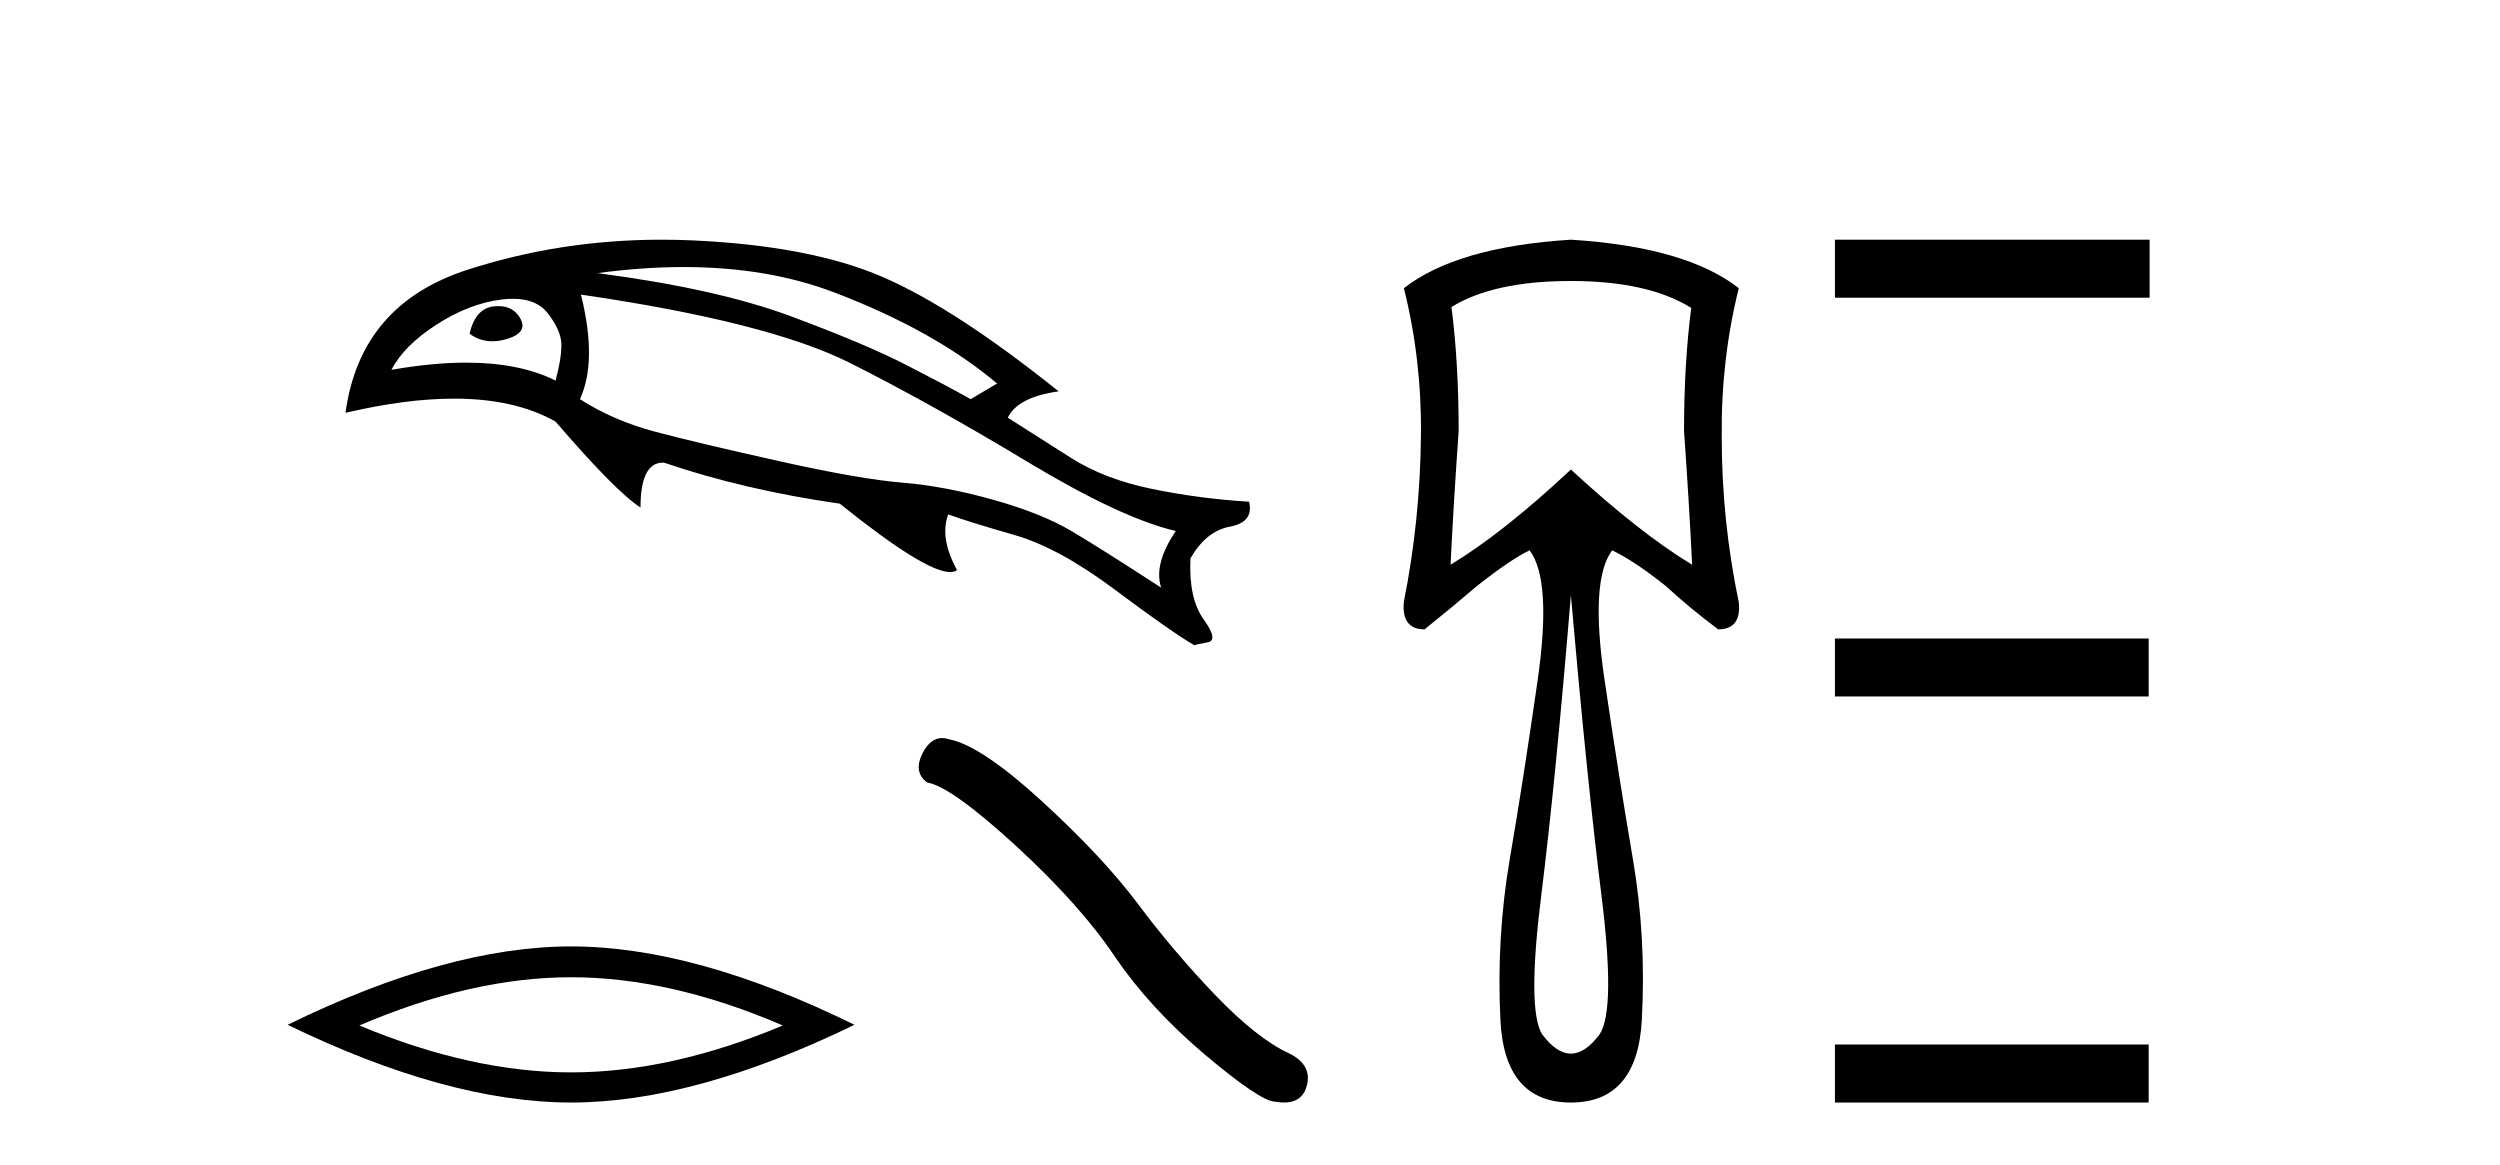
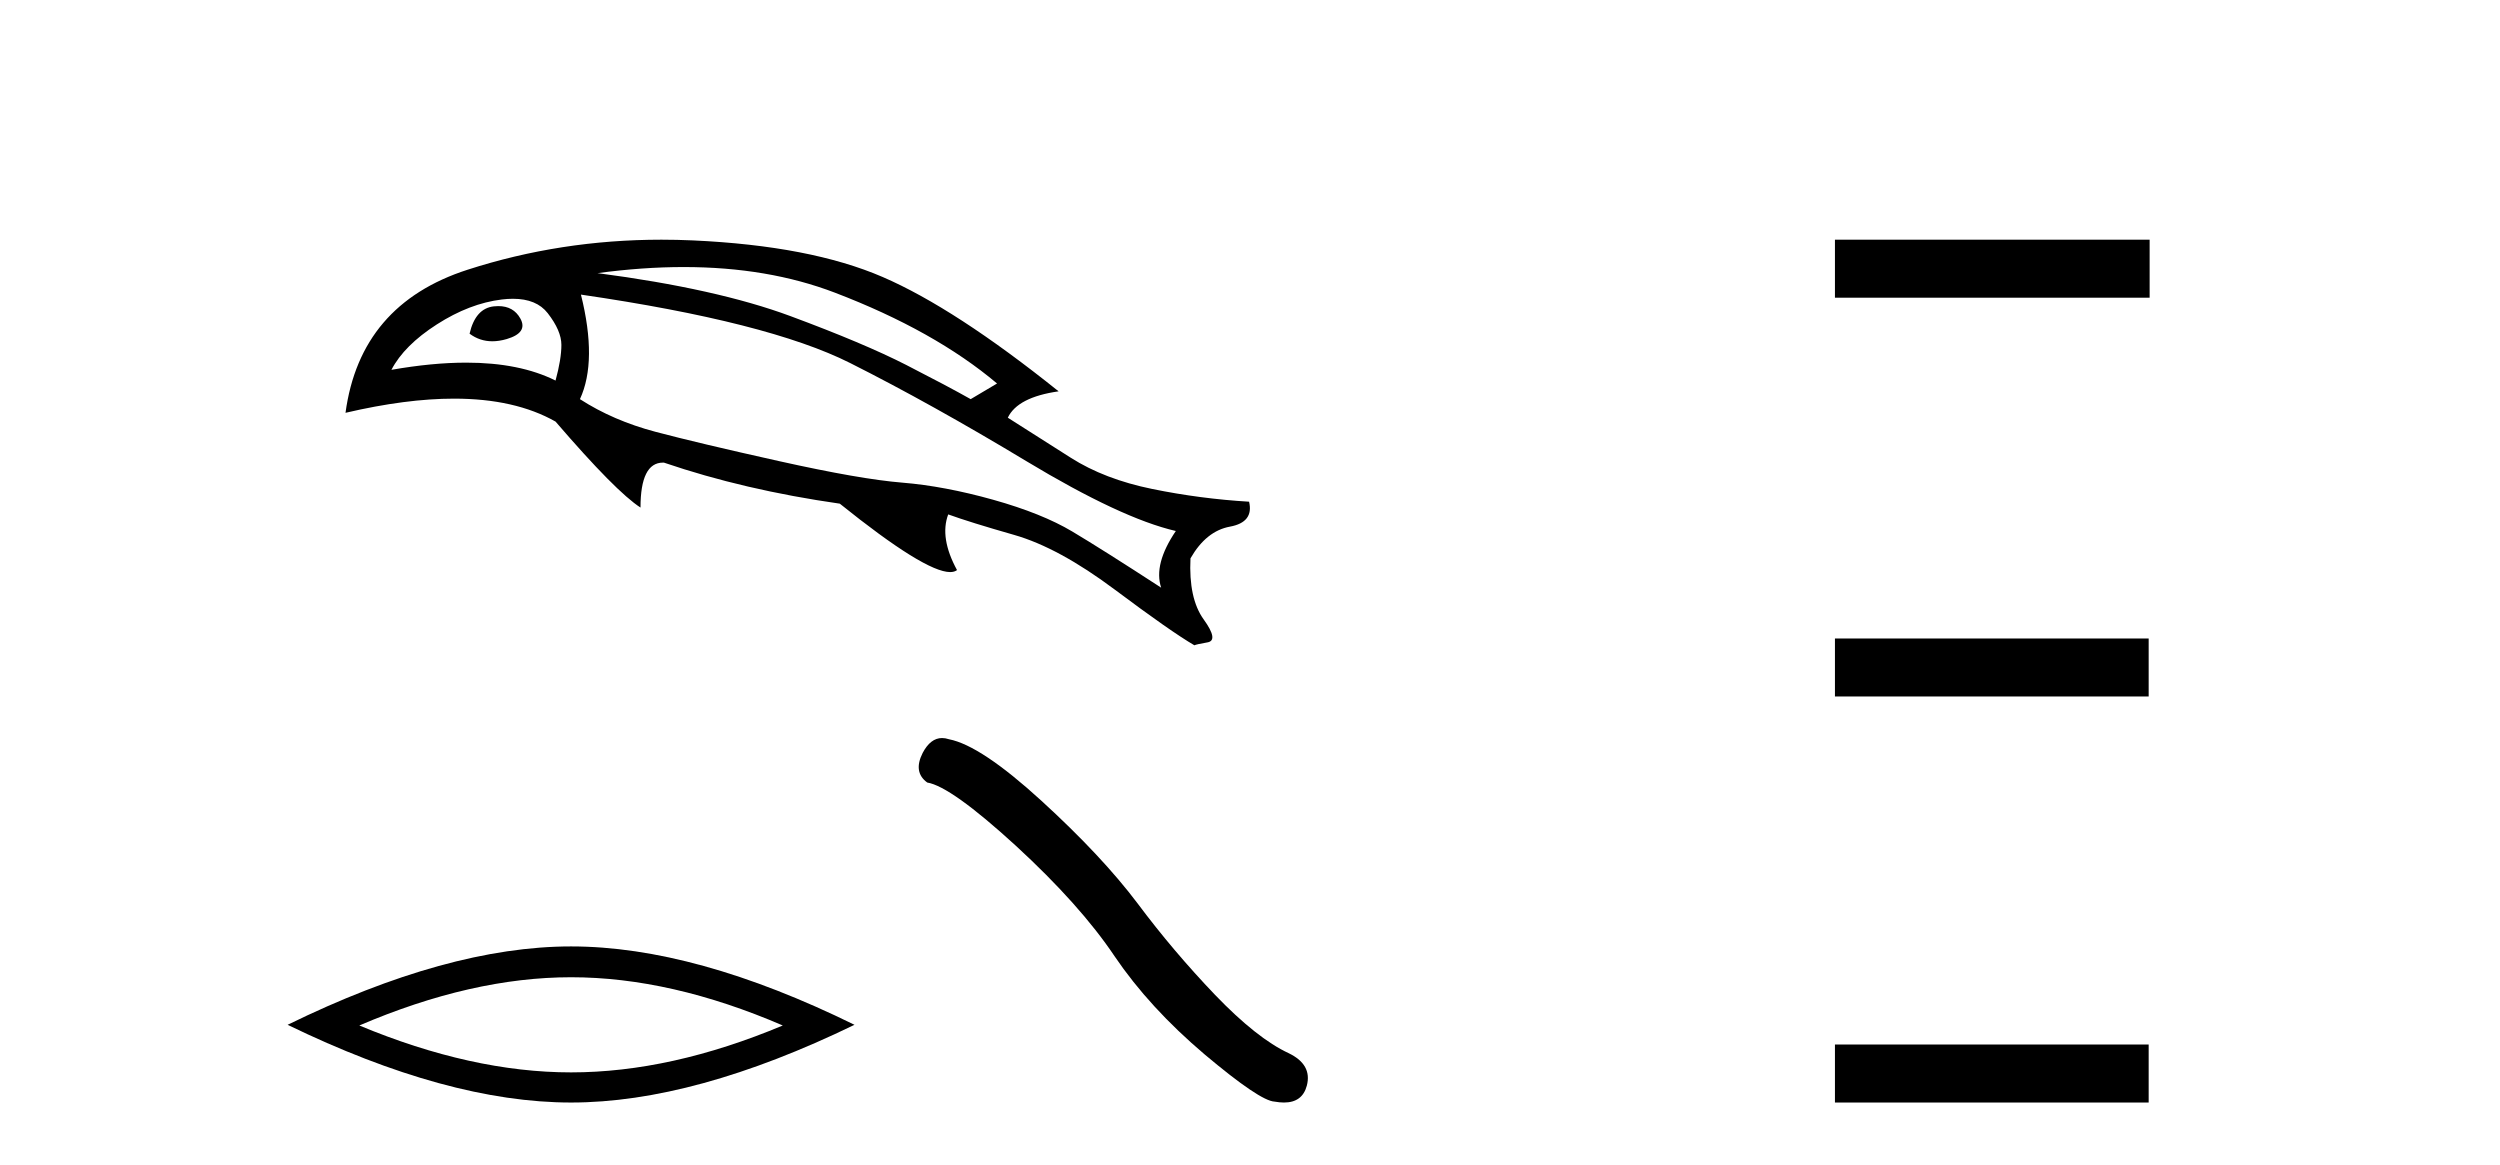
<svg xmlns="http://www.w3.org/2000/svg" width="88.0" height="41.0">
  <path d="M 17.542 10.775 Q 17.468 10.775 17.389 10.783 Q 16.735 10.852 16.529 11.746 Q 16.886 12.013 17.33 12.013 Q 17.57 12.013 17.836 11.935 Q 18.592 11.711 18.317 11.213 Q 18.075 10.775 17.542 10.775 ZM 18.055 10.517 Q 18.886 10.517 19.28 11.024 Q 19.761 11.643 19.761 12.141 Q 19.761 12.64 19.555 13.396 Q 18.292 12.765 16.41 12.765 Q 15.218 12.765 13.778 13.018 Q 14.225 12.158 15.377 11.419 Q 16.529 10.68 17.664 10.542 Q 17.87 10.517 18.055 10.517 ZM 24.066 9.4 Q 27.03 9.4 29.389 10.302 Q 32.896 11.643 35.096 13.499 L 34.168 14.05 Q 33.377 13.603 31.899 12.846 Q 30.42 12.09 27.824 11.127 Q 25.228 10.164 21.033 9.614 Q 22.622 9.4 24.066 9.4 ZM 20.449 10.37 Q 27.051 11.333 29.922 12.777 Q 32.793 14.222 36.128 16.233 Q 39.463 18.244 41.389 18.691 Q 40.598 19.86 40.873 20.686 Q 38.81 19.345 37.744 18.709 Q 36.678 18.073 34.959 17.591 Q 33.24 17.11 31.761 16.989 Q 30.283 16.869 27.429 16.233 Q 24.575 15.597 23.079 15.201 Q 21.584 14.806 20.414 14.05 Q 21.033 12.709 20.449 10.37 ZM 23.281 8.437 Q 19.735 8.437 16.46 9.494 Q 12.678 10.714 12.162 14.531 Q 14.296 14.032 15.983 14.032 Q 18.13 14.032 19.555 14.84 Q 21.687 17.316 22.546 17.866 Q 22.546 16.284 23.337 16.284 Q 23.354 16.284 23.372 16.285 Q 26.191 17.247 29.561 17.729 Q 32.556 20.137 33.445 20.137 Q 33.596 20.137 33.687 20.067 Q 33.068 18.932 33.377 18.107 L 33.377 18.107 Q 34.134 18.382 35.698 18.829 Q 37.263 19.276 39.24 20.754 Q 41.217 22.233 42.042 22.714 Q 42.111 22.68 42.506 22.611 Q 42.902 22.542 42.369 21.803 Q 41.836 21.064 41.905 19.654 Q 42.455 18.691 43.297 18.537 Q 44.139 18.382 43.968 17.66 Q 42.248 17.557 40.564 17.213 Q 38.879 16.869 37.692 16.113 Q 36.506 15.356 35.475 14.703 Q 35.819 13.981 37.263 13.775 Q 33.618 10.852 31.074 9.752 Q 28.529 8.651 24.386 8.462 Q 23.83 8.437 23.281 8.437 Z" style="fill:#000000;stroke:none" />
  <path d="M 20.101 34.399 Q 23.616 34.399 27.554 36.097 Q 23.616 37.748 20.101 37.748 Q 16.61 37.748 12.648 36.097 Q 16.61 34.399 20.101 34.399 ZM 20.101 33.314 Q 15.761 33.314 10.124 36.073 Q 15.761 38.809 20.101 38.809 Q 24.441 38.809 30.078 36.073 Q 24.465 33.314 20.101 33.314 Z" style="fill:#000000;stroke:none" />
  <path d="M 33.161 25.979 Q 32.754 25.979 32.478 26.503 Q 32.135 27.179 32.639 27.545 Q 33.475 27.682 35.753 29.766 Q 38.02 31.85 39.233 33.659 Q 40.459 35.468 42.405 37.117 Q 44.351 38.754 44.866 38.777 Q 45.045 38.809 45.196 38.809 Q 45.842 38.809 46 38.216 Q 46.195 37.472 45.359 37.071 Q 44.248 36.556 42.771 35.021 Q 41.294 33.476 40.046 31.804 Q 38.787 30.133 36.657 28.186 Q 34.528 26.24 33.406 26.022 Q 33.278 25.979 33.161 25.979 Z" style="fill:#000000;stroke:none" />
-   <path d="M 55.295 9.891 Q 58.014 9.891 59.531 10.839 Q 59.278 12.798 59.278 15.169 Q 59.467 17.855 59.562 19.878 Q 57.729 18.772 55.295 16.528 Q 52.894 18.772 51.06 19.878 Q 51.155 17.887 51.345 15.169 Q 51.345 12.798 51.092 10.807 Q 52.577 9.891 55.295 9.891 ZM 55.295 20.952 Q 55.864 27.463 56.37 31.509 Q 56.876 35.554 56.307 36.407 Q 55.801 37.087 55.295 37.087 Q 54.79 37.087 54.284 36.407 Q 53.747 35.554 54.253 31.509 Q 54.758 27.463 55.295 20.952 ZM 55.295 8.437 Q 51.282 8.69 49.417 10.143 Q 50.049 12.672 50.017 15.358 Q 49.986 18.329 49.417 21.174 Q 49.322 22.153 50.144 22.153 Q 51.092 21.395 51.977 20.636 Q 53.178 19.688 53.842 19.372 Q 54.632 20.415 54.126 23.939 Q 53.62 27.463 53.146 30.229 Q 52.672 32.994 52.814 35.902 Q 52.957 38.809 55.295 38.809 Q 57.634 38.809 57.792 35.902 Q 57.95 32.994 57.476 30.229 Q 57.002 27.463 56.481 23.939 Q 55.959 20.415 56.749 19.372 Q 57.539 19.751 58.646 20.636 Q 59.467 21.395 60.479 22.153 Q 61.3 22.153 61.206 21.205 Q 60.605 18.329 60.605 15.39 Q 60.574 12.672 61.206 10.143 Q 59.341 8.69 55.295 8.437 Z" style="fill:#000000;stroke:none" />
  <path d="M 64.59 8.437 L 64.59 10.479 L 75.667 10.479 L 75.667 8.437 ZM 64.59 22.475 L 64.59 24.516 L 75.633 24.516 L 75.633 22.475 ZM 64.59 36.767 L 64.59 38.809 L 75.633 38.809 L 75.633 36.767 Z" style="fill:#000000;stroke:none" />
</svg>